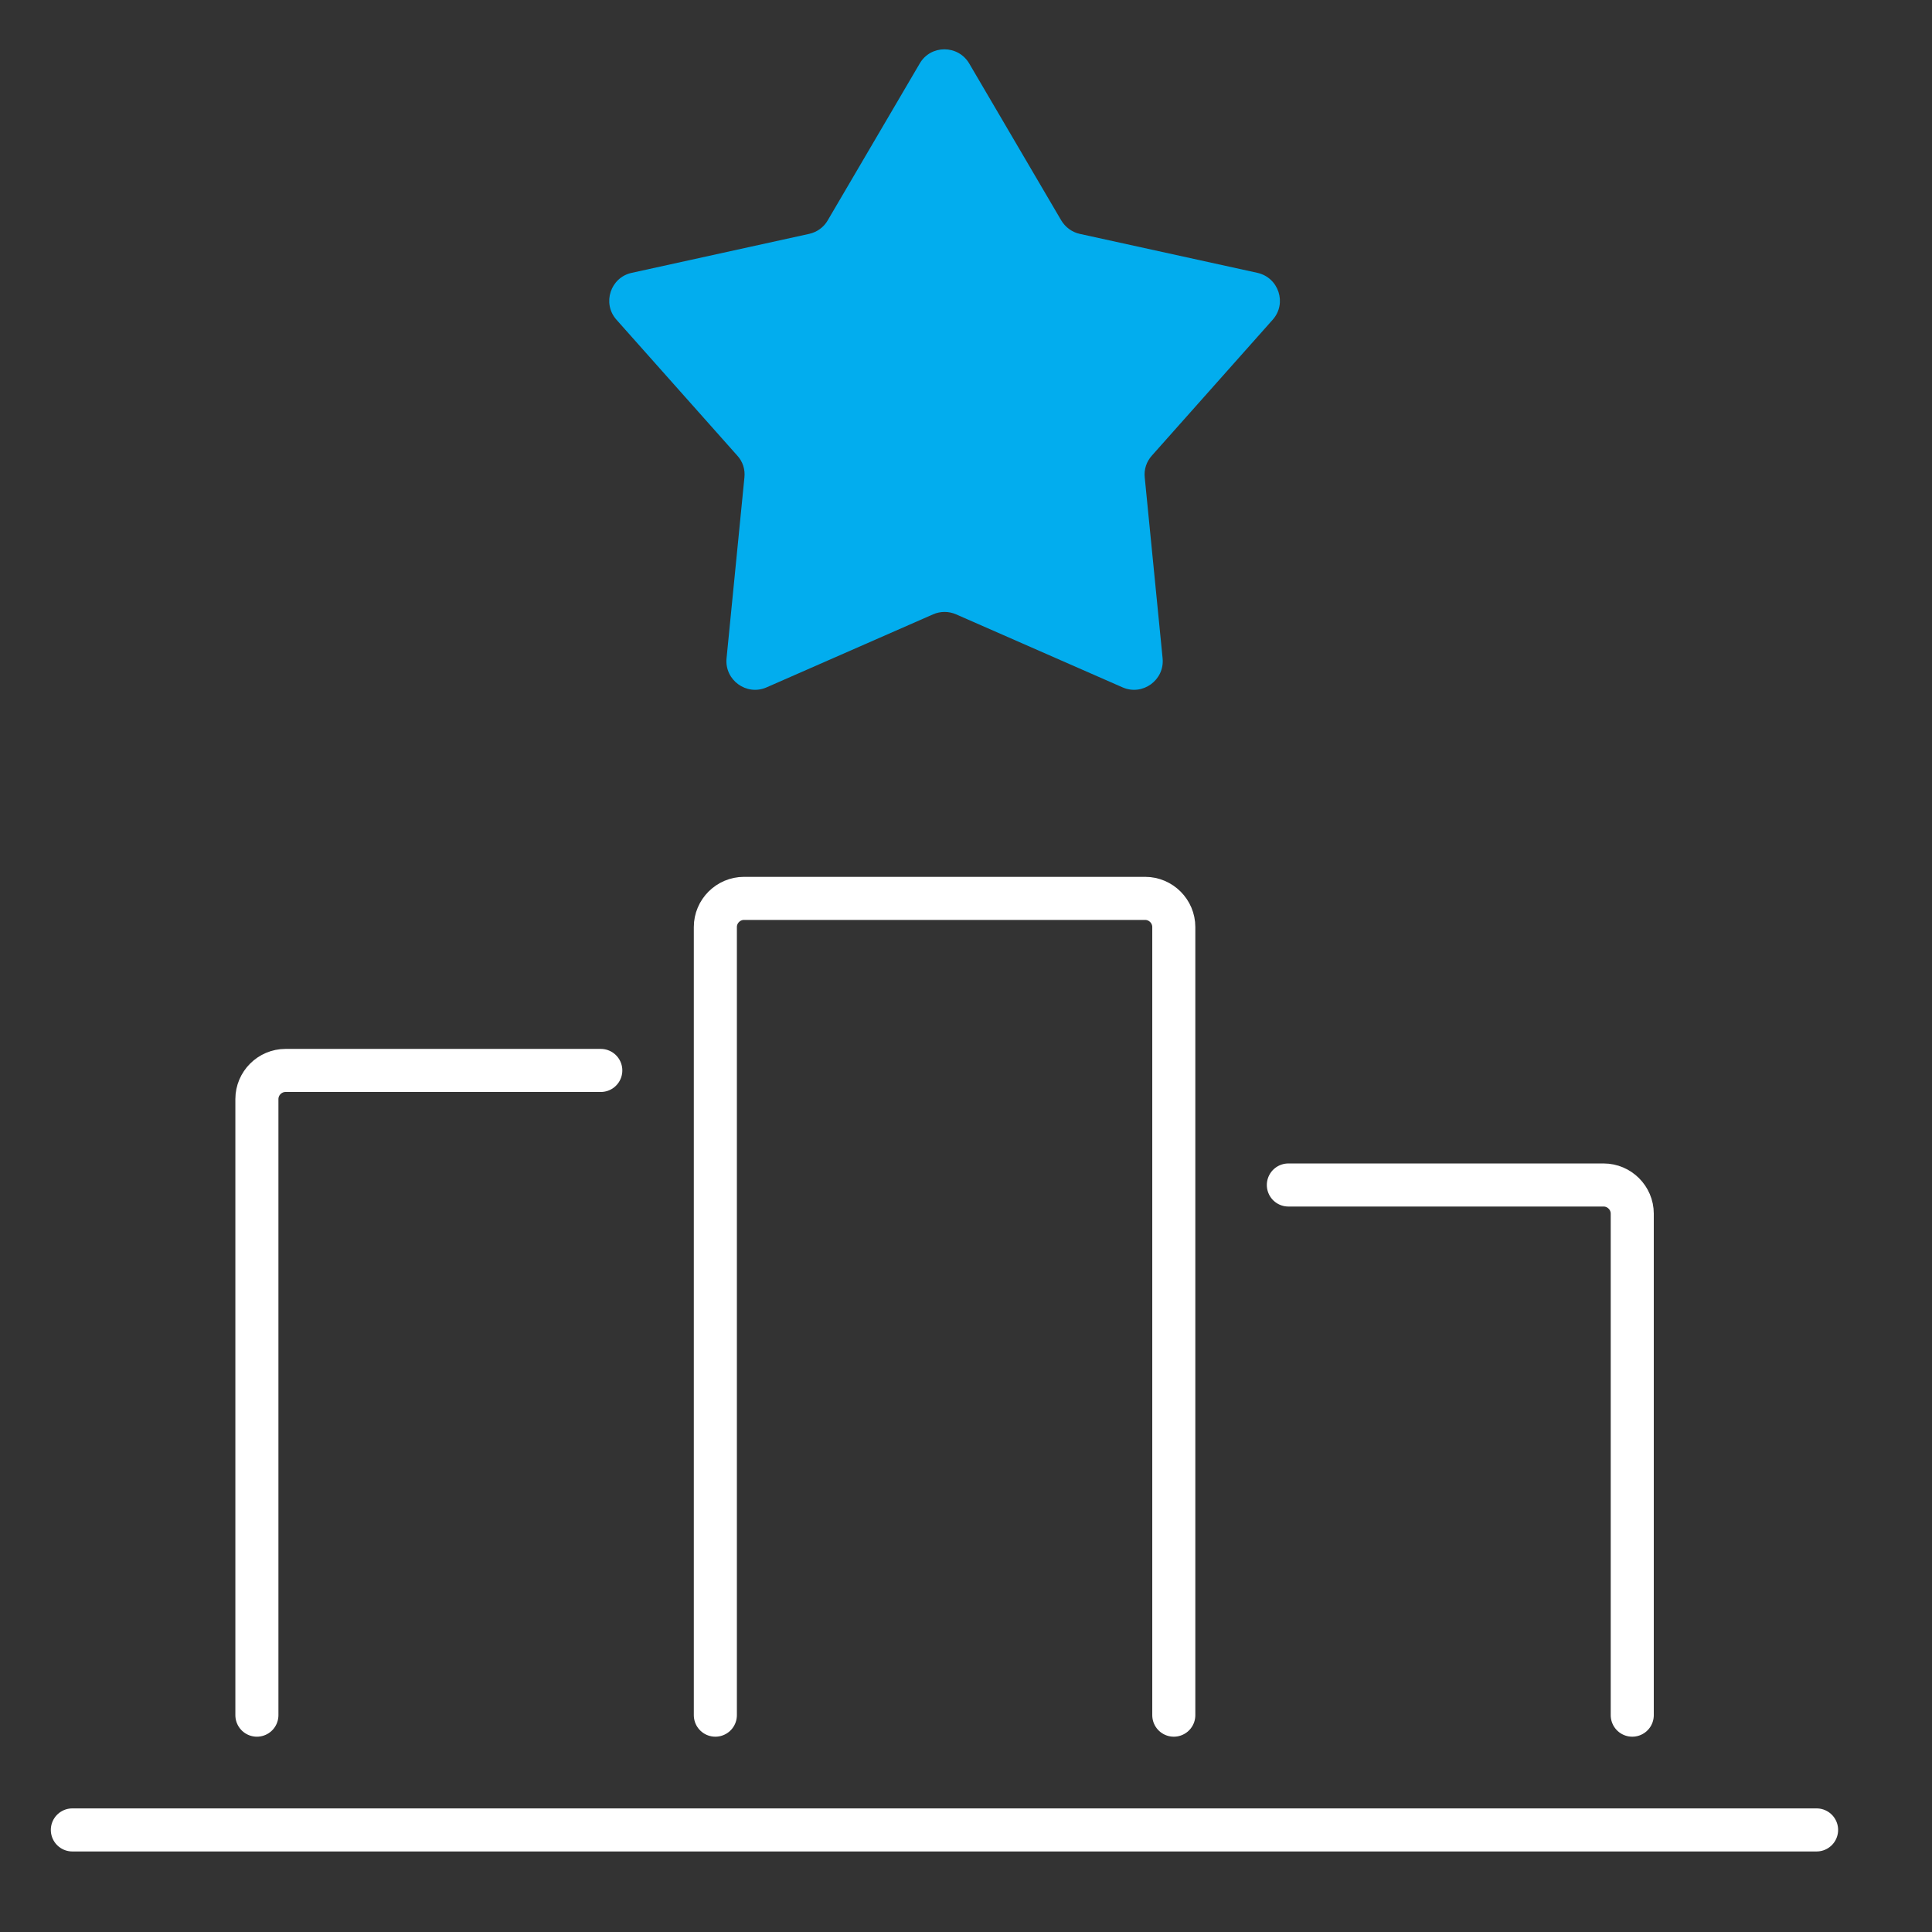
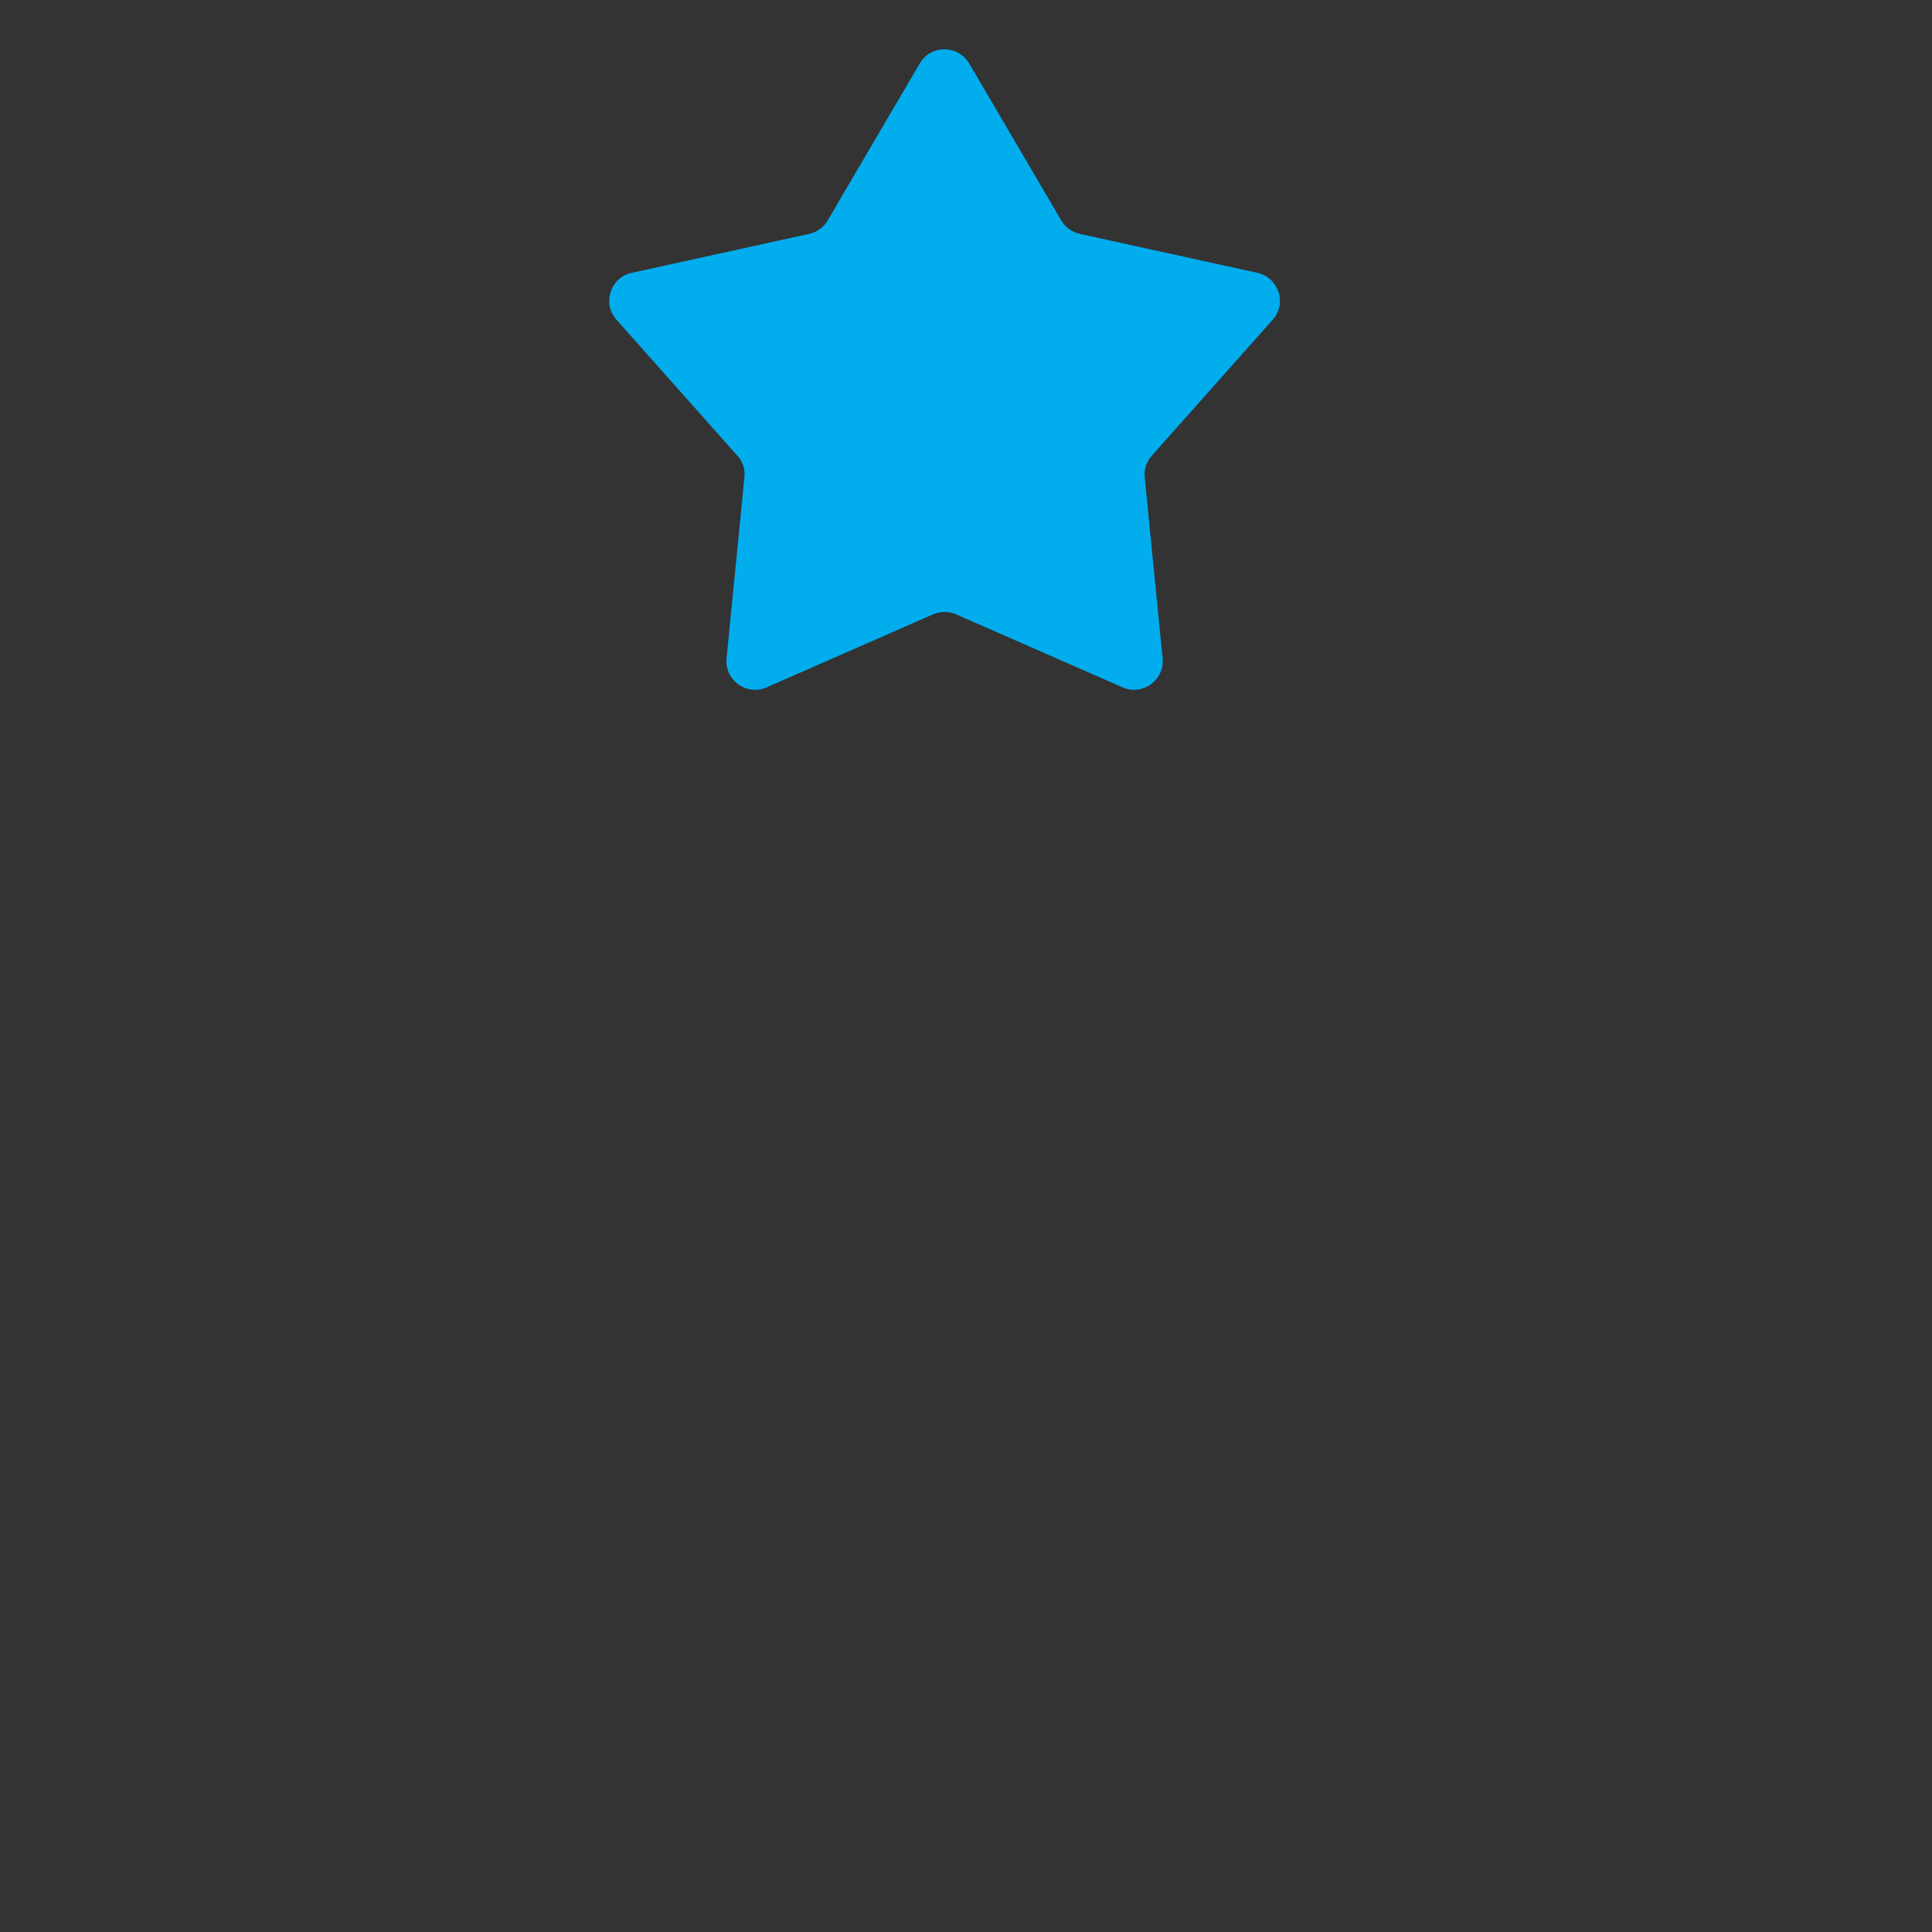
<svg xmlns="http://www.w3.org/2000/svg" id="Layer_2" data-name="Layer 2" viewBox="0 0 89.72 89.72">
  <rect x="0" y="0" width="89.72" height="89.72" fill="#333333" stroke="none" />
  <g id="Layer_1-2" data-name="Layer 1">
-     <path d="M59.83,55.03h14.64c.73,0,1.33.6,1.33,1.33v23.29M11.93,79.65v-28.61c0-.73.6-1.33,1.33-1.33h14.64M33.22,79.65v-36.6c0-.73.6-1.33,1.33-1.33h18.63c.73,0,1.33.6,1.33,1.33v36.6M3.36,84.98h81" fill="none" stroke="#fff" stroke-linecap="round" stroke-linejoin="round" stroke-width="2" />
    <path d="M45.01,2.95l4.27,7.28c.19.32.5.55.86.63l8.25,1.81c.99.22,1.39,1.42.71,2.18l-5.61,6.31c-.25.28-.37.64-.33,1.01l.83,8.4c.1,1.01-.93,1.76-1.86,1.35l-7.73-3.39c-.34-.15-.73-.15-1.07,0l-7.73,3.39c-.93.41-1.96-.34-1.86-1.35l.83-8.4c.04-.37-.08-.74-.33-1.01l-5.61-6.31c-.68-.76-.28-1.97.71-2.18l8.24-1.81c.36-.08.68-.31.86-.63l4.27-7.28c.51-.88,1.78-.88,2.3,0" fill="#02adee" />
    <rect width="89.72" height="89.72" fill="none" />
  </g>
</svg>